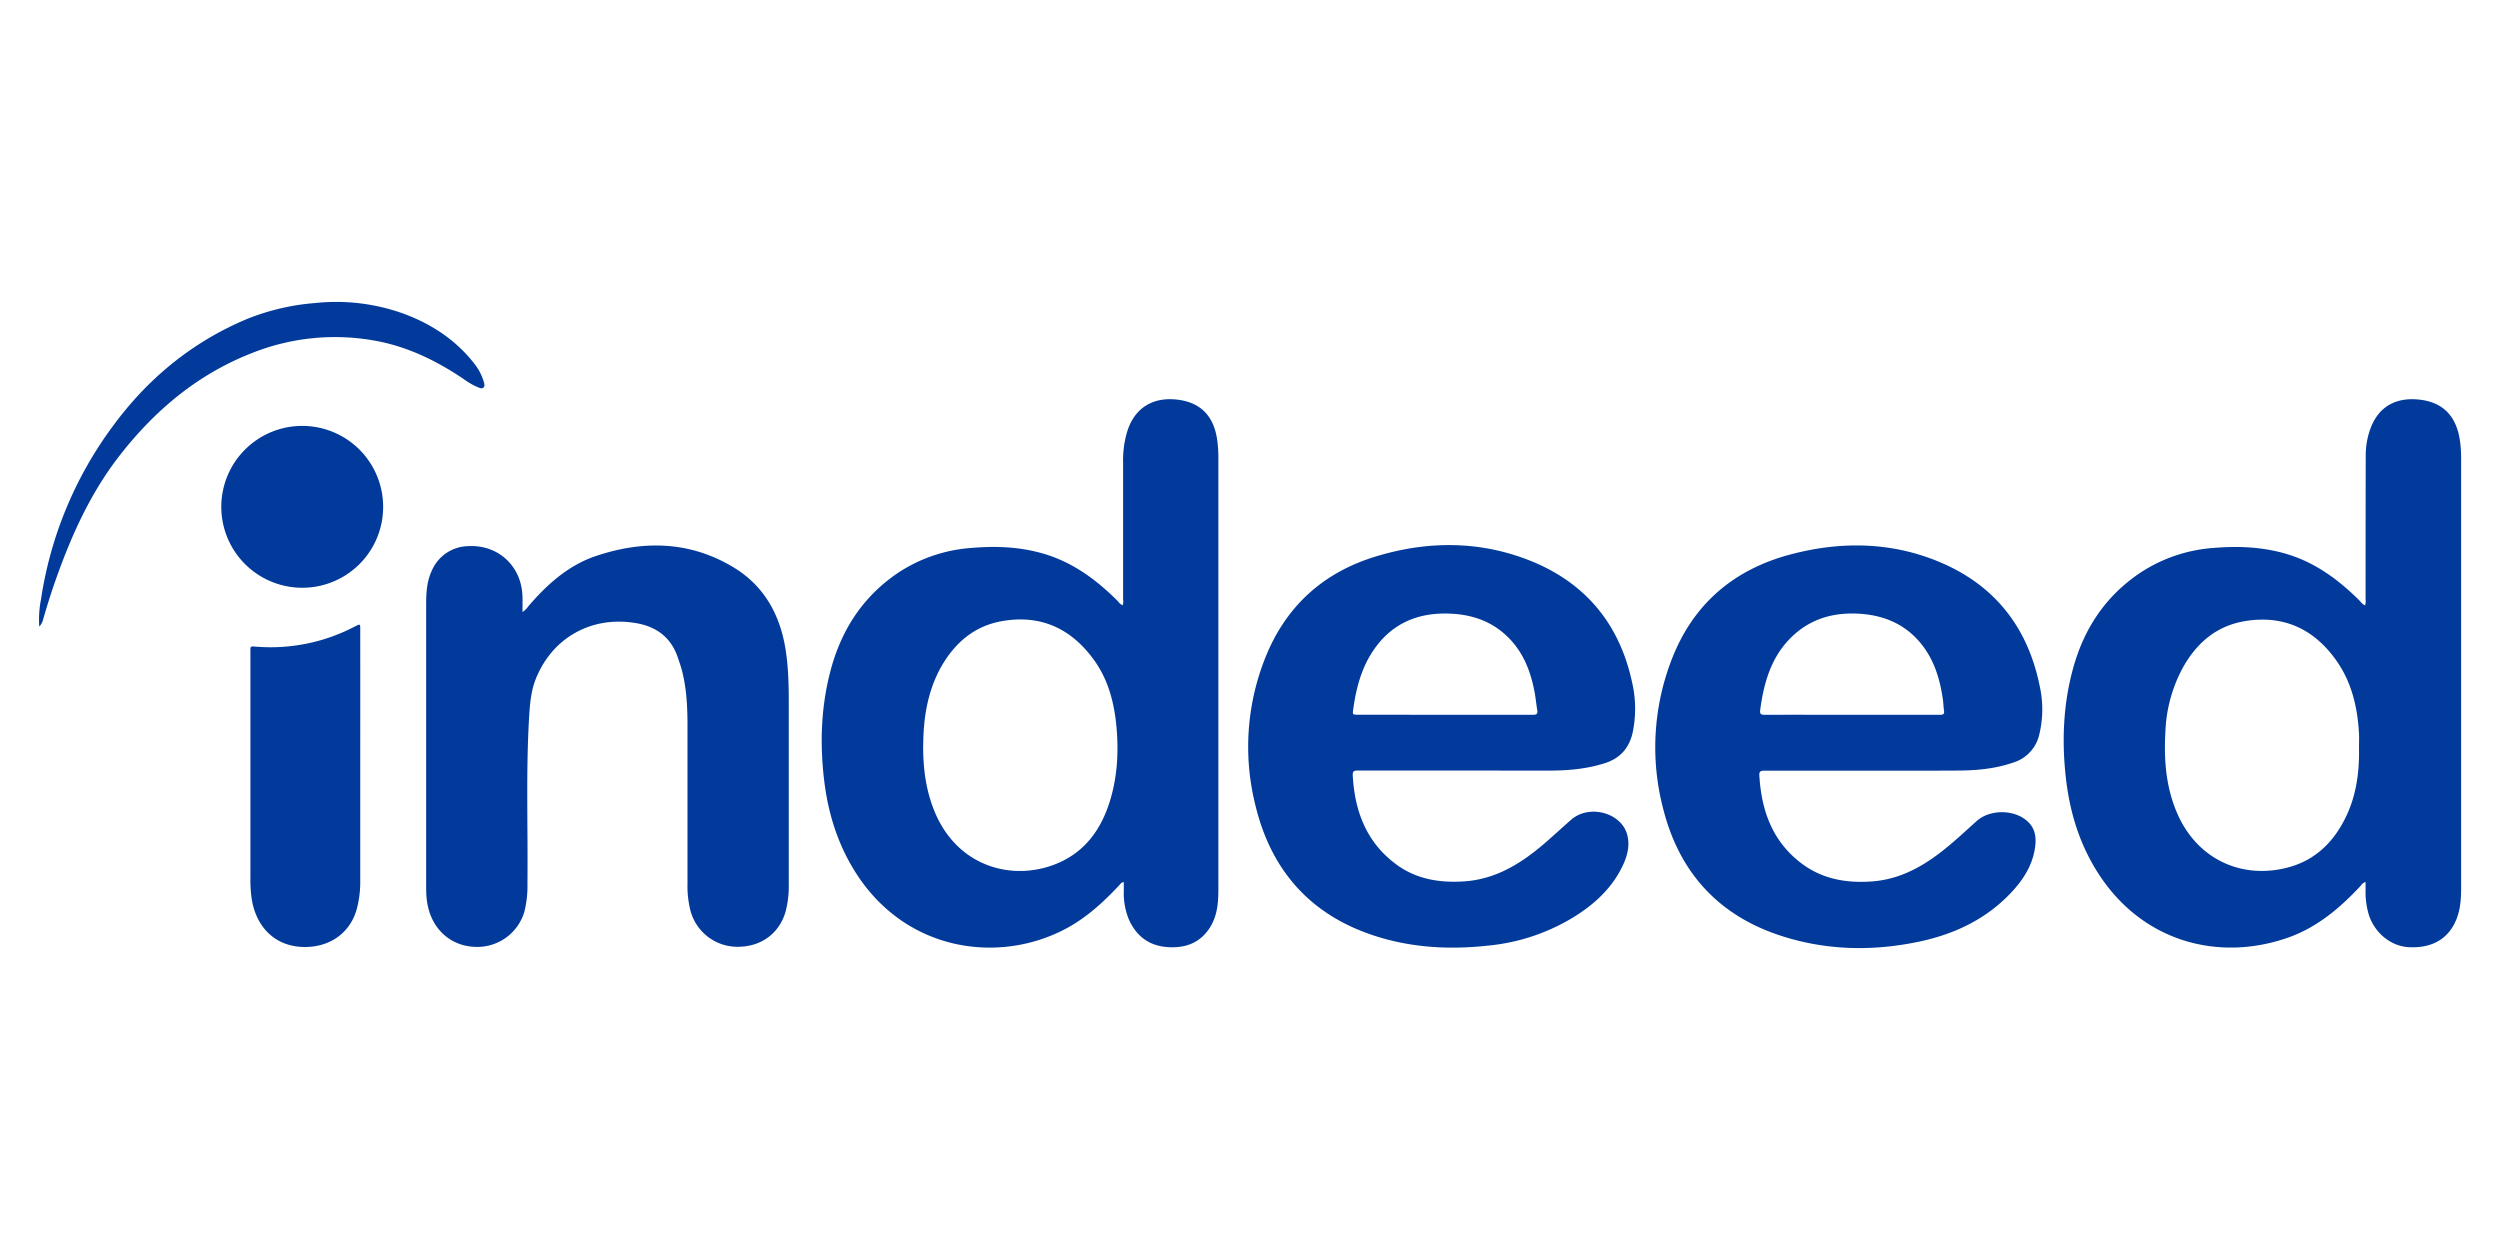
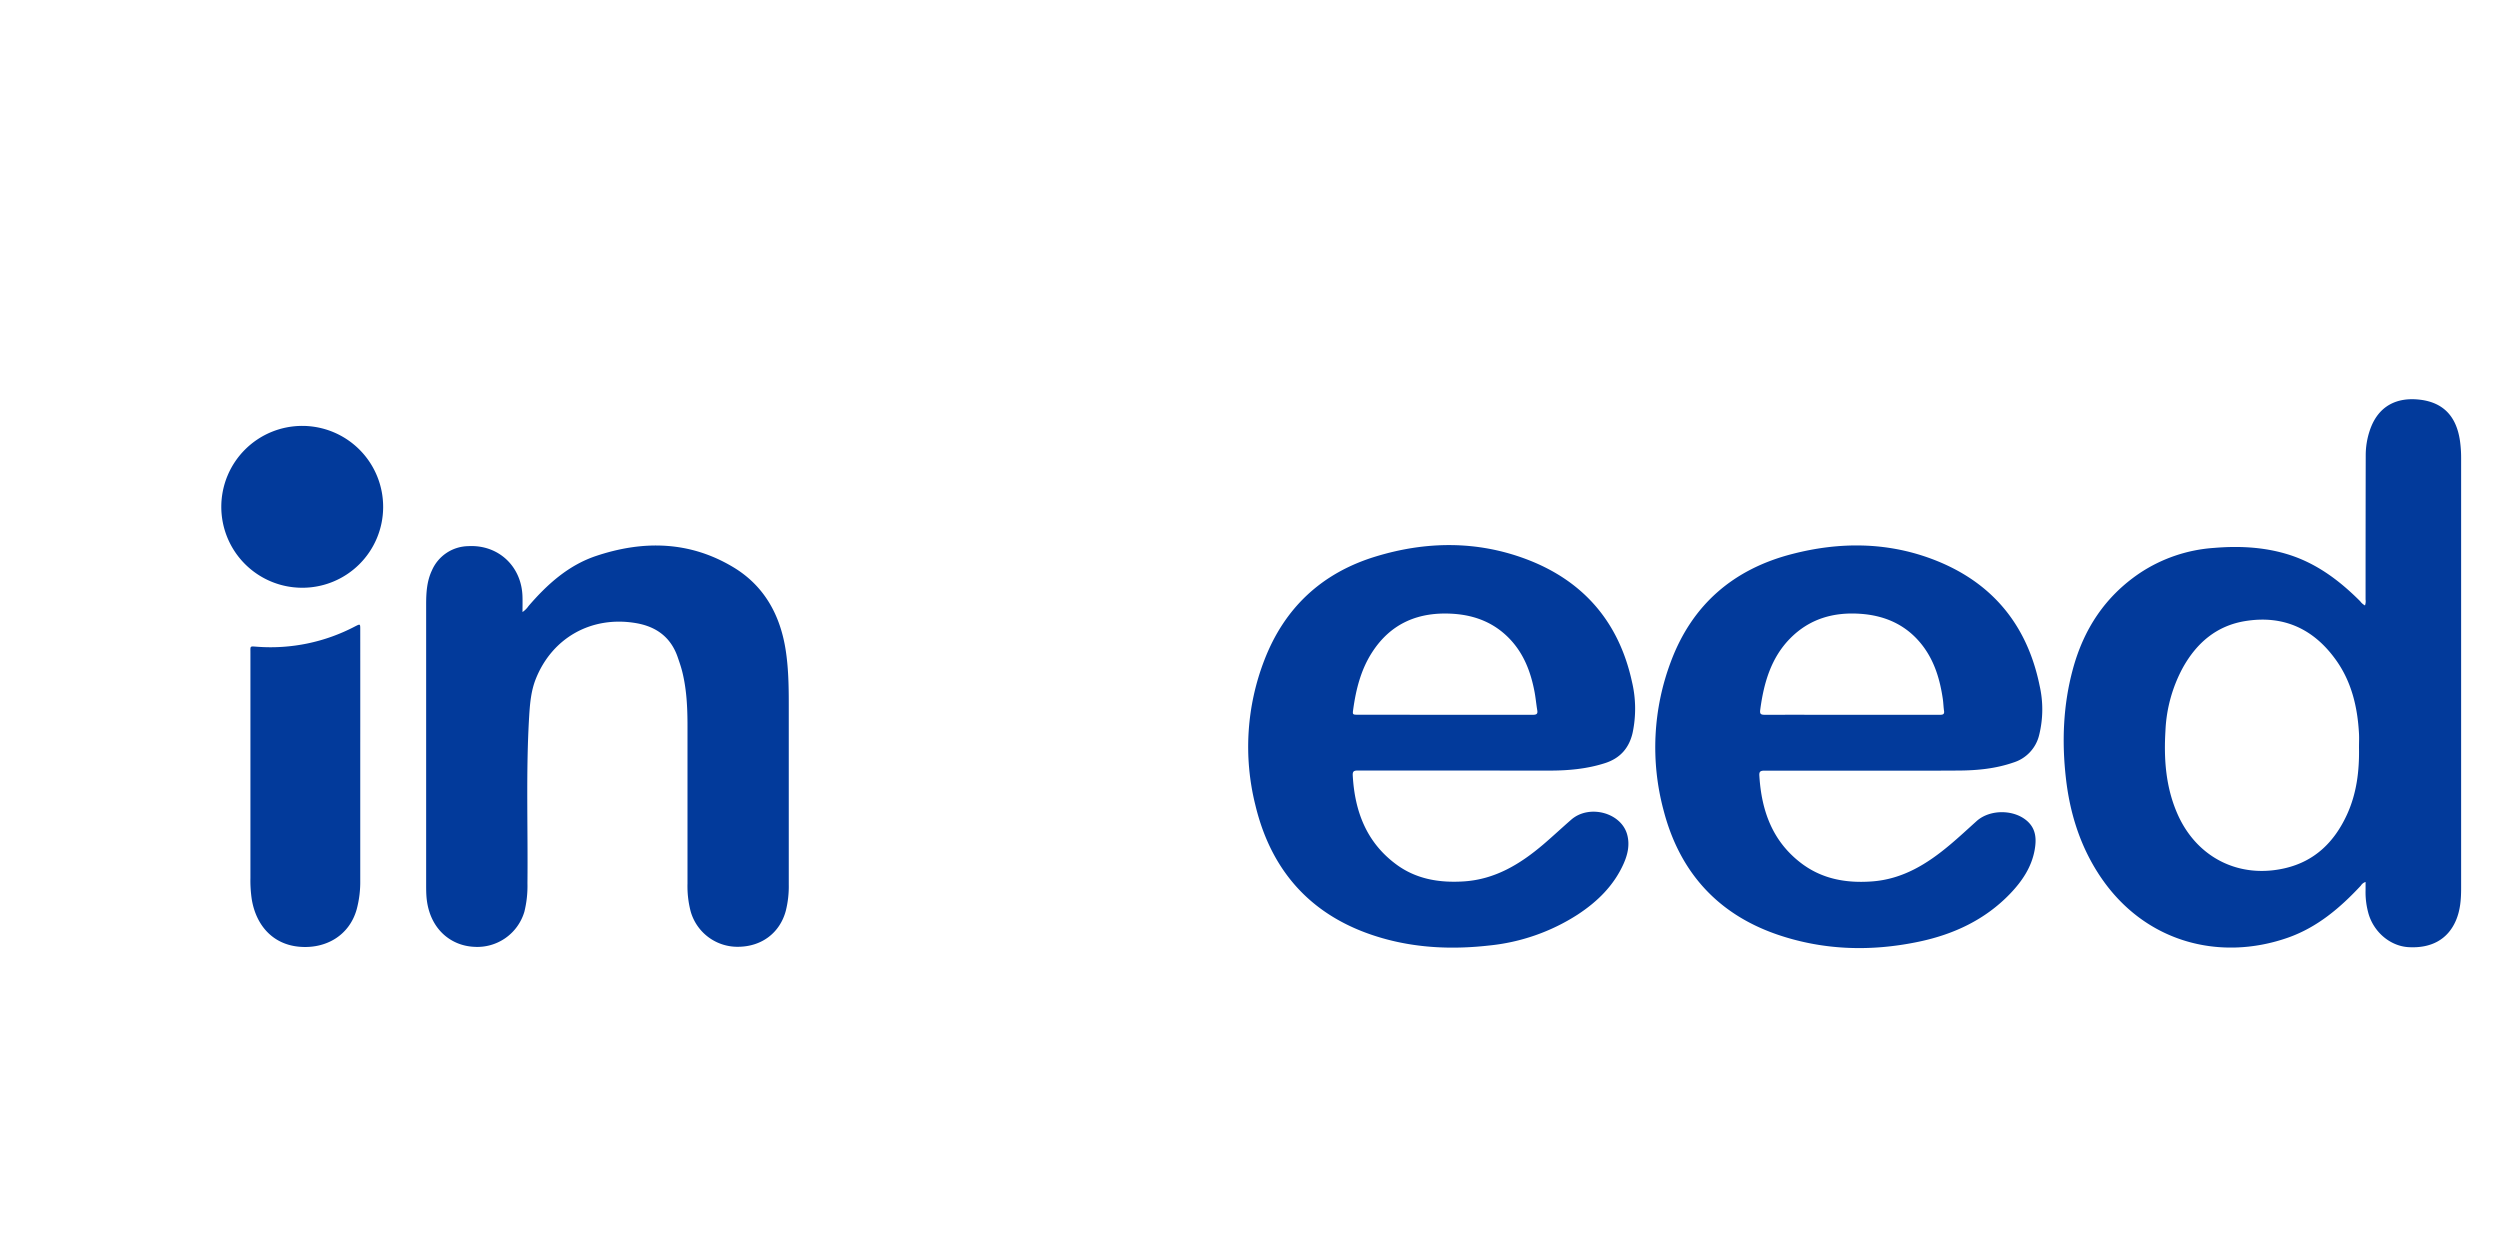
<svg xmlns="http://www.w3.org/2000/svg" id="Layer_1" data-name="Layer 1" viewBox="0 0 1000 500">
  <defs>
    <style>.cls-1{fill:#023a9b;}</style>
  </defs>
  <path class="cls-1" d="M946,242.18a5.05,5.05,0,0,0,.23-2.39q0-28.89.06-57.77a31,31,0,0,1,1.59-9.73c3.29-10,10.94-13.57,20.29-12.39s14.42,6.84,15.81,16.38a48.74,48.74,0,0,1,.47,7q0,86,0,172c0,4.48-.32,8.88-2.14,13.05-3.26,7.44-9.82,11.07-18.93,10.53-7.14-.42-13.65-5.79-15.9-13.13a31.47,31.47,0,0,1-1.25-9.79c0-1,0-2,0-3.15a3.37,3.37,0,0,0-1.9,1.47c-8.27,8.89-17.42,16.64-29,20.75-27.89,9.85-58.5,1.74-76.12-25.8-7.35-11.49-11.27-24.22-12.82-37.7-1.7-14.77-1.15-29.42,2.75-43.82,4.33-16,12.88-29.05,26.71-38.41a61.1,61.1,0,0,1,29.79-10.12c9.83-.82,19.59-.38,29.08,2.46,11.57,3.46,20.94,10.46,29.35,18.88A5.74,5.74,0,0,0,946,242.18ZM943.6,299c0-1.85.09-3.69,0-5.53-.58-10.57-2.93-20.65-9.17-29.41-8.91-12.5-21-18.12-36.35-15.63-11.44,1.86-19.38,8.7-24.9,18.57a58.06,58.06,0,0,0-7,25.3c-.68,11.33.12,22.47,4.71,33.05,7.6,17.55,24.56,26.24,43.11,21.93,11.94-2.77,19.75-10.51,24.75-21.35C942.7,317.37,943.77,308.27,943.6,299Z" />
-   <path class="cls-1" d="M449,242.14a3.72,3.72,0,0,0,.24-2.24q0-27.45,0-54.9A40.35,40.35,0,0,1,451,172.22c3.25-9.77,11-13.57,20.36-12.31,9.21,1.23,14.3,6.83,15.56,16.34a50.56,50.56,0,0,1,.43,6.84q0,86.27,0,172.52c0,5.07-.34,10.09-2.9,14.59-3.91,6.88-10.23,9.24-17.77,8.61-7.23-.59-12.25-4.5-15.16-11.1a27.65,27.65,0,0,1-2-11.55v-3.32c-1,.07-1.33.74-1.77,1.21-6.33,6.75-13.1,13-21.34,17.39-26.57,14.2-63.74,9.45-84-22.18-7.32-11.46-11.24-24.07-12.79-37.49-1.73-14.9-1.17-29.67,2.78-44.2,4.36-16,13-29.14,26.9-38.49a61,61,0,0,1,29.47-9.92c9.83-.84,19.59-.41,29.08,2.45,11.49,3.47,20.83,10.4,29.2,18.77A6.09,6.09,0,0,0,449,242.14Zm-79.75,56.2c0,9.16,1.13,18.1,4.73,26.62,9.2,21.81,30.93,27.58,48.28,20.67,11.82-4.7,18.45-14.13,21.94-26,2.93-9.95,3.31-20.14,2.24-30.39-1-9.08-3.41-17.73-8.83-25.23-9-12.46-21.08-18.22-36.52-15.61-11.19,1.88-19,8.56-24.55,18.18C371,276.45,369.33,287.22,369.29,298.34Z" />
  <path class="cls-1" d="M585.28,308.21c-14.06,0-28.12,0-42.18,0-1.55,0-2.1.33-2,2,.79,14.21,5.41,26.6,17.21,35.41,8,6,17.27,7.56,27.1,6.95,12.67-.78,22.77-7,32.05-14.91,3.72-3.19,7.29-6.53,11-9.76,7.18-6.31,20.08-2.86,22.43,6,1.08,4.07.19,7.93-1.48,11.66-3.91,8.71-10.47,15.11-18.29,20.24a80.06,80.06,0,0,1-35.64,12.42c-13.84,1.55-27.61,1.07-41.07-2.55-28-7.54-45.58-25.63-52.28-53.7a96.09,96.09,0,0,1,3.59-57.86c8.07-21,23-34.91,44.47-41.48,20-6.12,40.22-6.42,59.92.89,22.94,8.52,37.38,25,42.65,49.07a46.65,46.65,0,0,1,.27,20.6c-1.4,6-4.94,10.1-11,12.05-7.3,2.35-14.8,3-22.38,3C608.19,308.26,596.73,308.21,585.28,308.21Zm-7.22-22.29c11.71,0,23.41,0,35.11,0,1.45,0,2-.38,1.73-1.83-.42-2.56-.65-5.16-1.15-7.71-1.49-7.65-4.2-14.77-9.64-20.58-6.14-6.56-13.88-9.67-22.7-10.27-13.76-.93-25,3.6-32.63,15.5-4.37,6.82-6.33,14.48-7.45,22.4-.35,2.46-.4,2.46,2,2.46Z" />
  <path class="cls-1" d="M746.21,308.26c-13.48,0-27,0-40.46,0-1.75,0-2.13.5-2,2.14.85,13.82,5.17,26,16.57,34.75,8.41,6.46,18.09,8.18,28.46,7.42,12.31-.9,22.1-7,31.19-14.64,3.65-3.06,7.14-6.32,10.69-9.51,5.38-4.82,15.24-4.71,20.48.24,3.32,3.13,3.44,7.14,2.75,11.16-1.21,7-5.05,12.67-9.88,17.7-10,10.39-22.53,16.22-36.4,19.14-19.26,4.06-38.48,3.5-57.15-3-23.92-8.37-38.83-25.39-45.08-49.73a97.16,97.16,0,0,1,3-59.35c8.56-22.86,25.16-37,48.57-43,18.61-4.8,37.36-4.83,55.54,1.91,23.71,8.79,38.25,25.87,43.34,50.7a42.74,42.74,0,0,1-.17,19.83A15.21,15.21,0,0,1,805.38,305c-7.13,2.47-14.49,3.18-22,3.22C771,308.31,758.62,308.26,746.21,308.26Zm-5.42-22.34h15.45c6.61,0,13.22,0,19.83,0,1.24,0,1.74-.33,1.54-1.63-.22-1.5-.25-3-.46-4.54-1.13-7.88-3.34-15.38-8.33-21.78-6.26-8-14.76-11.78-24.73-12.45-10.71-.73-20.27,2-28,9.82s-10.6,18-12,28.58c-.21,1.59.15,2,1.8,2C717.52,285.89,729.15,285.92,740.79,285.92Z" />
  <path class="cls-1" d="M209,244.82a9.17,9.17,0,0,0,2.42-2.41c7.48-8.68,15.87-16.26,26.93-20,19-6.37,37.63-6,55.1,4.55,12.41,7.51,18.77,19.32,20.88,33.45,1.23,8.18,1.19,16.46,1.18,24.72q0,34.32,0,68.64a40.37,40.37,0,0,1-1.19,10.56c-2.36,8.75-9.52,14.23-18.82,14.38a19.45,19.45,0,0,1-19.24-14.17A39.8,39.8,0,0,1,275,353.43q0-31.46,0-62.91c0-7.44-.32-14.87-2.17-22.13-.49-1.9-1.14-3.76-1.78-5.61-2.76-7.95-8.6-12.17-16.69-13.54-17.74-3-33.54,5.84-40.09,22.45-1.88,4.78-2.3,9.88-2.61,14.94-1.32,22.23-.44,44.48-.68,66.71a42.72,42.72,0,0,1-1.22,11.32,19.63,19.63,0,0,1-20.06,14.07c-9.93-.45-18.38-7.84-19.15-20.61-.09-1.52-.09-3.05-.09-4.57q0-55.86,0-111.73c0-4.66.26-9.28,2.28-13.59a16.14,16.14,0,0,1,14.57-9.77c12.16-.67,21.5,8.23,21.69,20.44C209.05,240.73,209,242.57,209,244.82Z" />
  <path class="cls-1" d="M144.1,303.41q0,24.39,0,48.79a42.35,42.35,0,0,1-1.41,11.48c-2.93,10.53-12.37,16-23.13,15-10.52-1-17.12-8.57-18.85-18.92a51,51,0,0,1-.54-8.55q0-45.07,0-90.14c0-2.78-.3-2.57,2.72-2.37a72.55,72.55,0,0,0,39.21-8.18c2-1,2-1,2,1.26Q144.12,277.59,144.1,303.41Z" />
  <path class="cls-1" d="M120.73,235.1a32.37,32.37,0,1,1,32.53-32.19A32.32,32.32,0,0,1,120.73,235.1Z" />
-   <path class="cls-1" d="M15.71,250.63a41.22,41.22,0,0,1,.71-11,154.72,154.72,0,0,1,28.45-68.81C59,151.46,76.93,136.69,99.15,127.45a92,92,0,0,1,27-6.24,79.41,79.41,0,0,1,35.09,4.19c11.26,4.13,21,10.5,28.44,20A21.49,21.49,0,0,1,193.6,153c.18.66.39,1.4-.2,2s-1.34.23-2,0a27.55,27.55,0,0,1-5.94-3.39c-11-7.41-22.7-13.12-35.94-15.42a89.55,89.55,0,0,0-48.65,5c-21.71,8.44-38.85,22.86-53,41C36.27,197.07,28.63,214,22.36,231.71c-1.87,5.26-3.53,10.58-5.07,15.94A6.26,6.26,0,0,1,15.71,250.63Z" />
</svg>